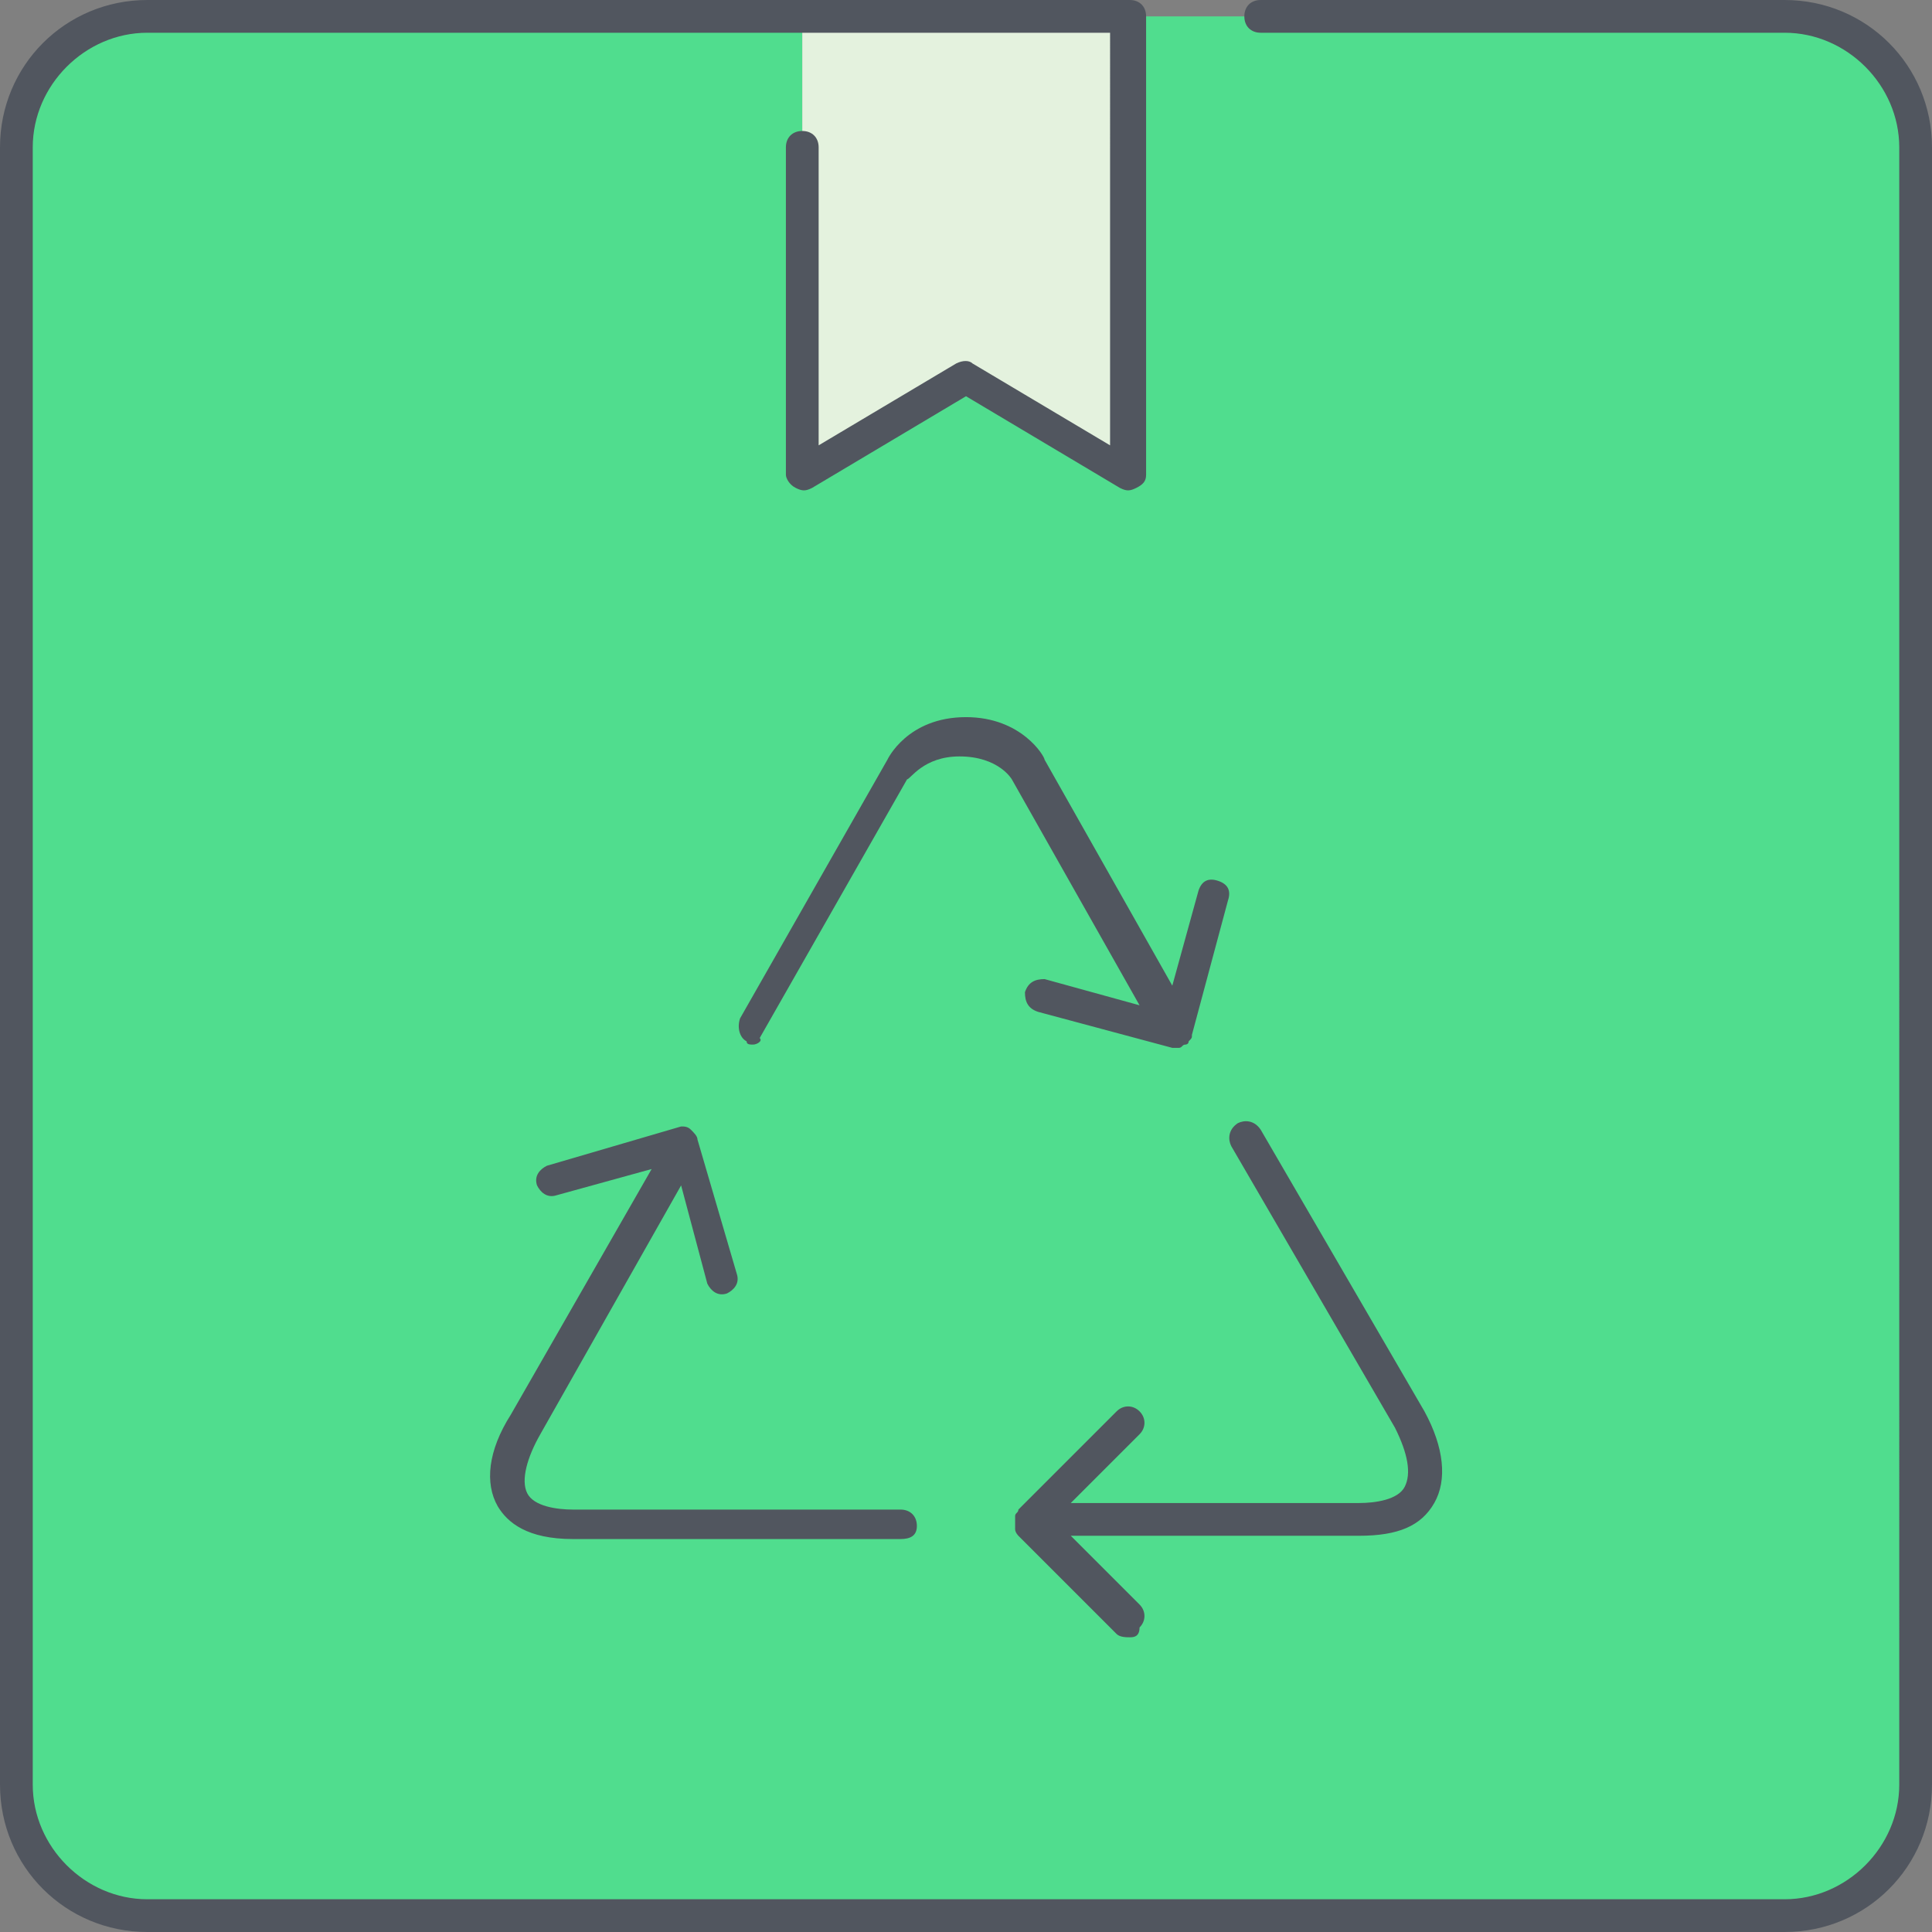
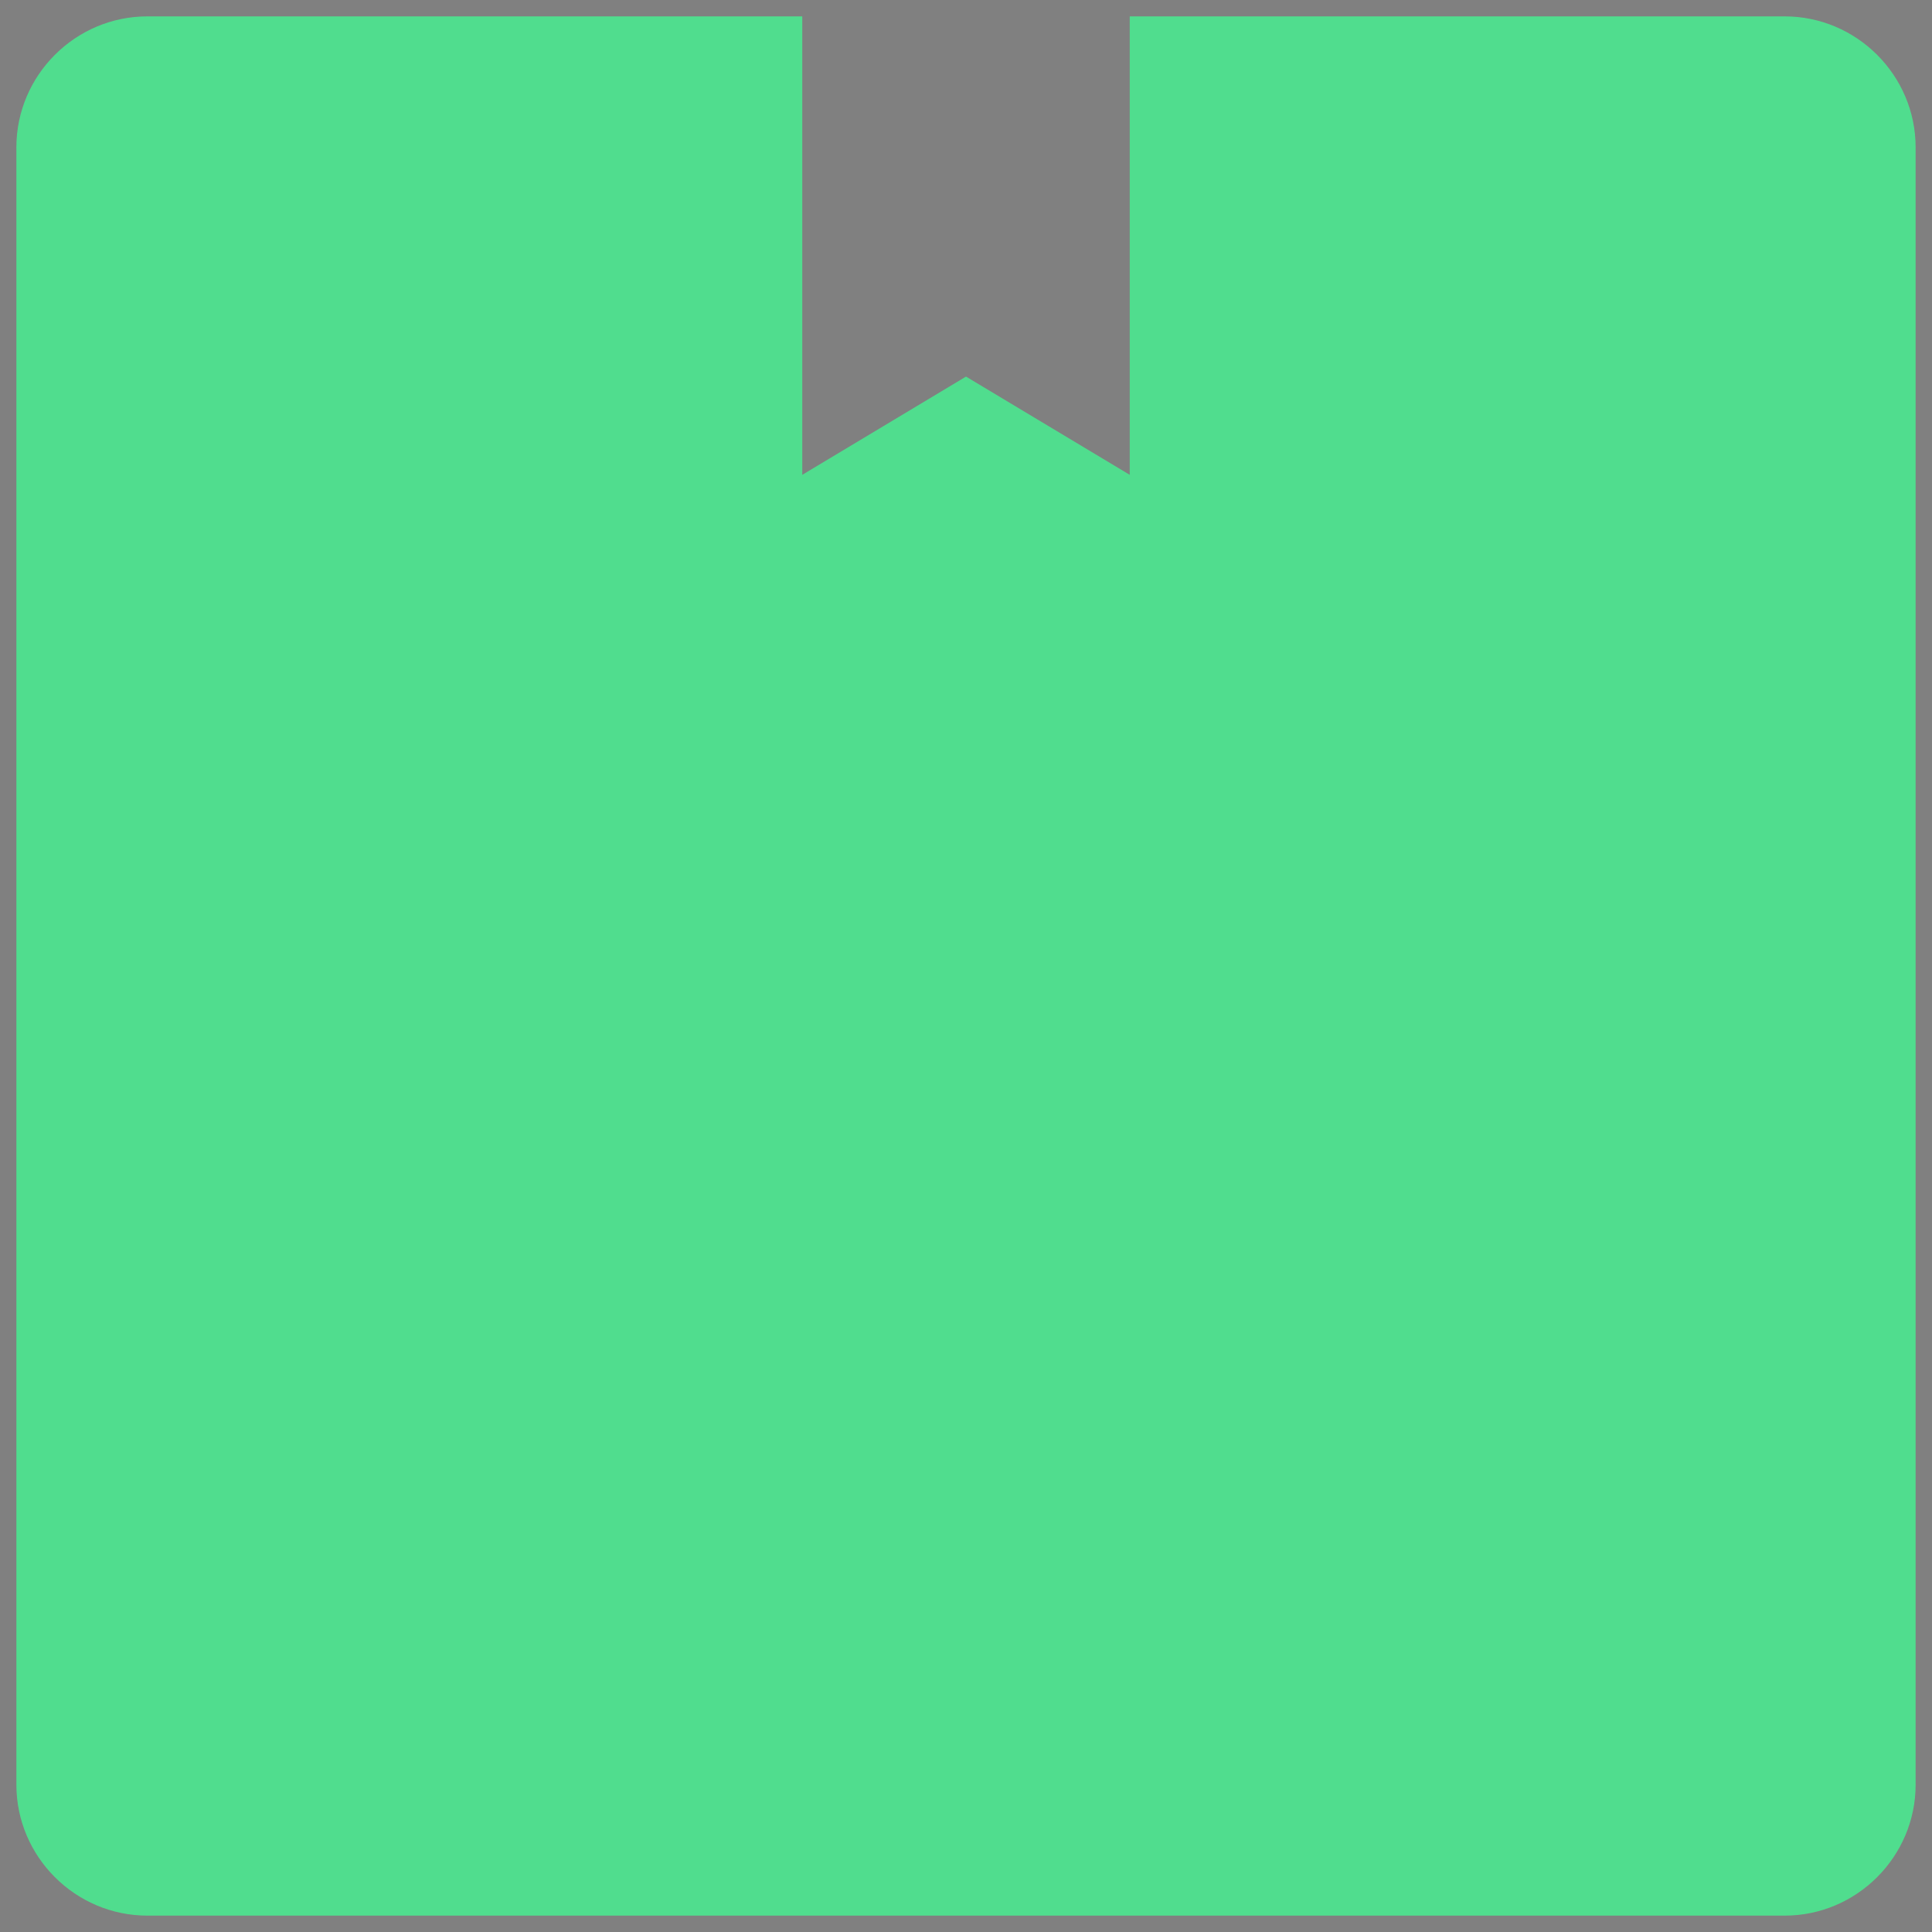
<svg xmlns="http://www.w3.org/2000/svg" version="1.1" id="Layer_1" x="0px" y="0px" viewBox="0 0 503.467 503.467" style="enable-background:new 0 0 503.467 503.467;" xml:space="preserve">
  <rect x="0" y="0" width="503.467" height="503.467" fill="#808080" stroke="none" />
  <g transform="translate(1 1)">
    <path style="fill:#50DD8E;" d="M498.2,37.4v426.667c0,18.773-15.36,34.133-34.133,34.133H37.4   c-18.773,0-34.133-15.36-34.133-34.133V37.4c0-18.773,15.36-34.133,34.133-34.133h170.667v119.467l42.667-25.6l42.667,25.6V3.267   h170.667C482.84,3.267,498.2,18.627,498.2,37.4" />
-     <polygon style="fill:#E4F2DE;" points="208.067,3.267 208.067,122.733 250.733,97.133 293.4,122.733 293.4,3.267  " />
  </g>
-   <path style="fill:#51565F;" d="M465.067,503.467H38.4c-21.333,0-38.4-17.067-38.4-38.4V38.4C0,17.067,17.067,0,38.4,0h256  c2.56,0,4.267,1.707,4.267,4.267v119.467c0,1.707-0.853,2.56-2.56,3.413c-1.707,0.853-2.56,0.853-4.267,0l-40.107-23.893  l-40.107,23.893c-1.707,0.853-2.56,0.853-4.267,0c-1.707-0.853-2.56-2.56-2.56-3.413V38.4c0-2.56,1.707-4.267,4.267-4.267  s4.267,1.707,4.267,4.267v77.653l35.84-21.333c1.707-0.853,3.413-0.853,4.267,0l35.84,21.333V8.533H38.4  C22.187,8.533,8.533,22.187,8.533,38.4v426.667c0,16.213,13.653,29.867,29.867,29.867h426.667c16.213,0,29.867-13.653,29.867-29.867  V38.4c0-16.213-13.653-29.867-29.867-29.867H328.533c-2.56,0-4.267-1.707-4.267-4.267S325.973,0,328.533,0h136.533  c21.333,0,38.4,17.067,38.4,38.4v426.667C503.467,486.4,486.4,503.467,465.067,503.467z M294.4,426.667c-0.853,0-2.56,0-3.413-0.853  l-25.6-25.6l0,0l0,0l0,0l0,0l0,0c0,0-0.853-0.853-0.853-1.707s0-0.853,0-1.707l0,0l0,0l0,0l0,0l0,0l0,0l0,0l0,0l0,0  c0-0.853,0-0.853,0-1.707s0.853-0.853,0.853-1.707l25.6-25.6c1.707-1.707,4.267-1.707,5.973,0c1.707,1.707,1.707,4.267,0,5.973  l-17.92,17.92h75.093c4.267,0,10.24-0.853,11.947-4.267c1.707-3.413,0.853-8.533-2.56-15.36l-42.667-73.387  C320,296.96,320,294.4,322.56,292.693c1.707-0.853,4.267-0.853,5.973,1.707l42.667,73.387c5.12,9.387,5.973,17.92,2.56,23.893  c-3.413,5.973-9.387,8.533-19.627,8.533H279.04l17.92,17.92c1.707,1.707,1.707,4.267,0,5.973  C296.96,426.667,295.253,426.667,294.4,426.667z M234.667,401.067h-85.333c-11.947,0-17.067-4.267-19.627-8.533  c-3.413-5.973-2.56-14.507,3.413-23.893l36.693-64l-24.747,6.827c-2.56,0.853-4.267-0.853-5.12-2.56  c-0.853-2.56,0.853-4.267,2.56-5.12l34.987-10.24l0,0l0,0l0,0l0,0c0.853,0,1.707,0,2.56,0.853l0,0l0,0l0,0l0,0l0,0l0,0l0,0l0,0l0,0  l0,0l0,0c0.853,0.853,1.707,1.707,1.707,2.56l0,0l0,0l0,0L192,331.947c0.853,2.56-0.853,4.267-2.56,5.12  c-2.56,0.853-4.267-0.853-5.12-2.56l-6.827-25.6L140.8,373.76c-3.413,5.973-5.12,11.947-3.413,15.36  c1.707,3.413,7.68,4.267,11.947,4.267h85.333c2.56,0,4.267,1.707,4.267,4.267C238.933,400.213,237.227,401.067,234.667,401.067z   M196.267,272.213c-0.853,0-1.707,0-1.707-0.853c-1.707-0.853-2.56-3.413-1.707-5.973l38.4-67.413c0,0,5.12-11.093,20.48-11.093  c14.507,0,20.48,10.24,20.48,11.093l33.28,58.88l6.827-24.747c0.853-2.56,2.56-3.413,5.12-2.56c2.56,0.853,3.413,2.56,2.56,5.12  l-9.387,34.987c0,0.853,0,0.853-0.853,1.707c0,0.853-0.853,0.853-0.853,0.853c-0.853,0-0.853,0.853-1.707,0.853  c-0.853,0-0.853,0-1.707,0l0,0l-34.987-9.387c-2.56-0.853-3.413-2.56-3.413-5.12c0.853-2.56,2.56-3.413,5.12-3.413l24.747,6.827  l-33.28-58.88c0,0-3.413-5.973-13.653-5.973c-9.387,0-12.8,5.973-13.653,5.973l-38.4,67.413  C198.827,271.36,197.12,272.213,196.267,272.213z" />
  <g>
</g>
  <g>
</g>
  <g>
</g>
  <g>
</g>
  <g>
</g>
  <g>
</g>
  <g>
</g>
  <g>
</g>
  <g>
</g>
  <g>
</g>
  <g>
</g>
  <g>
</g>
  <g>
</g>
  <g>
</g>
  <g>
</g>
</svg>